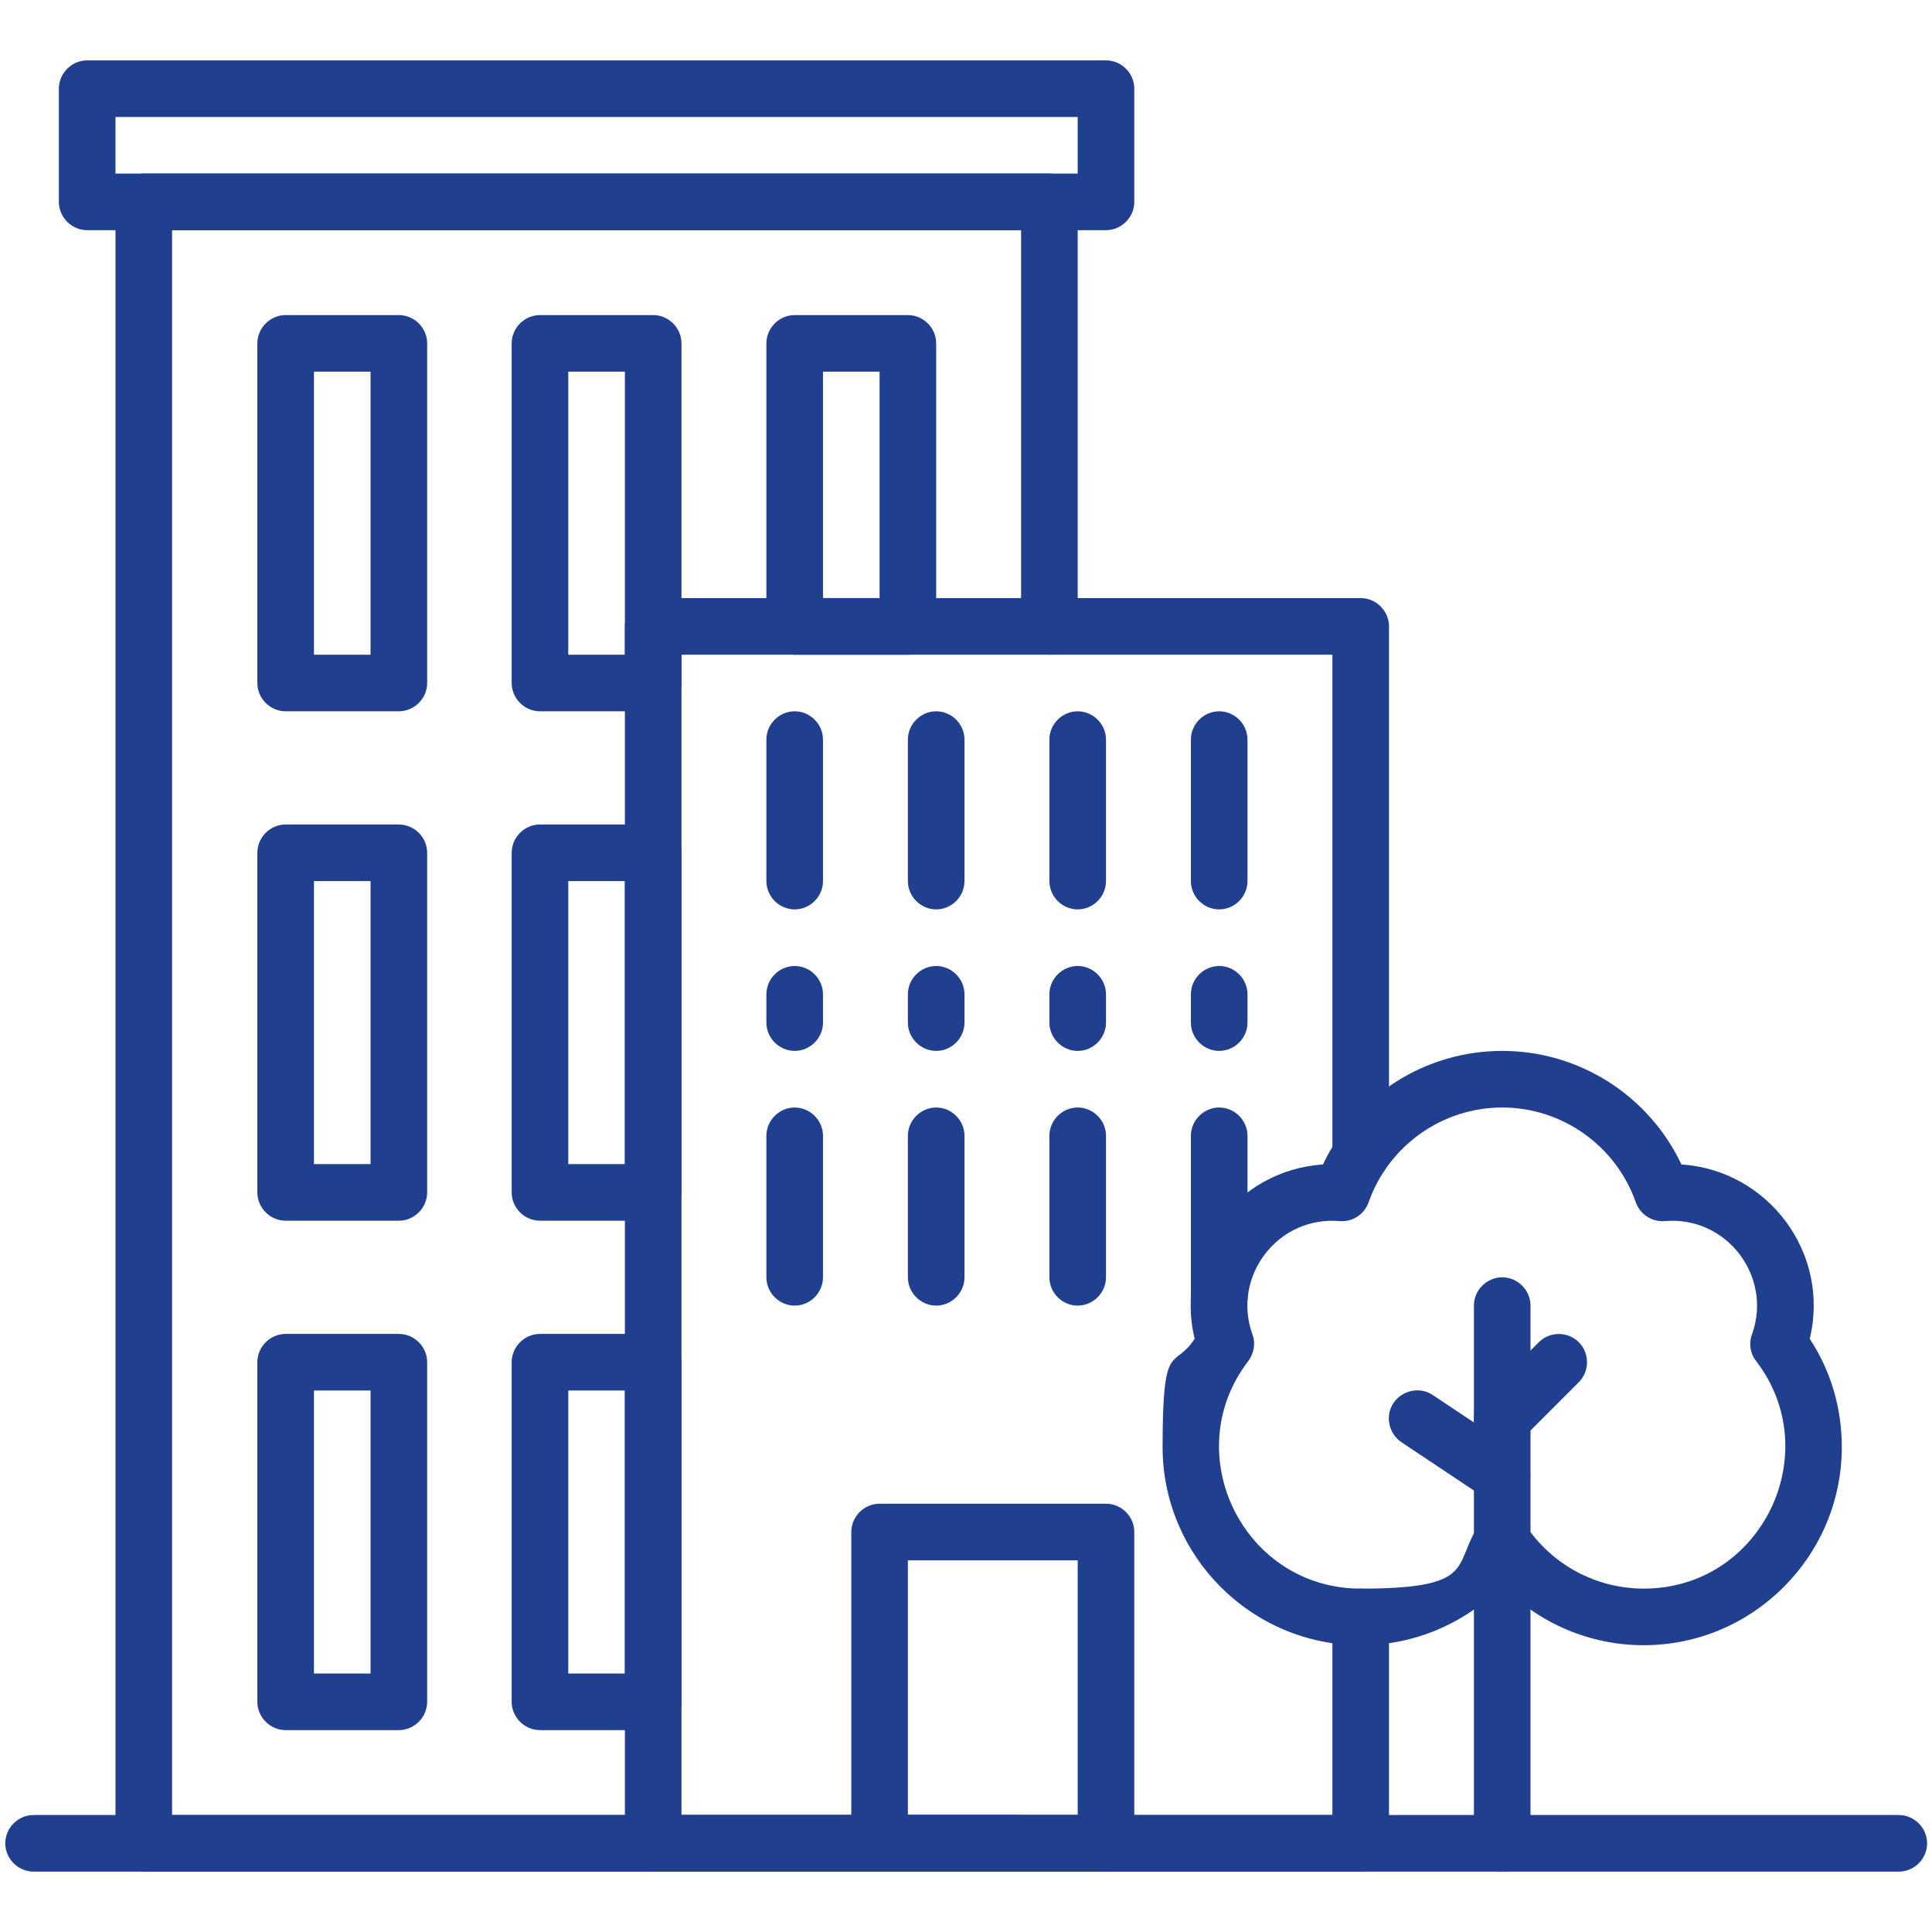
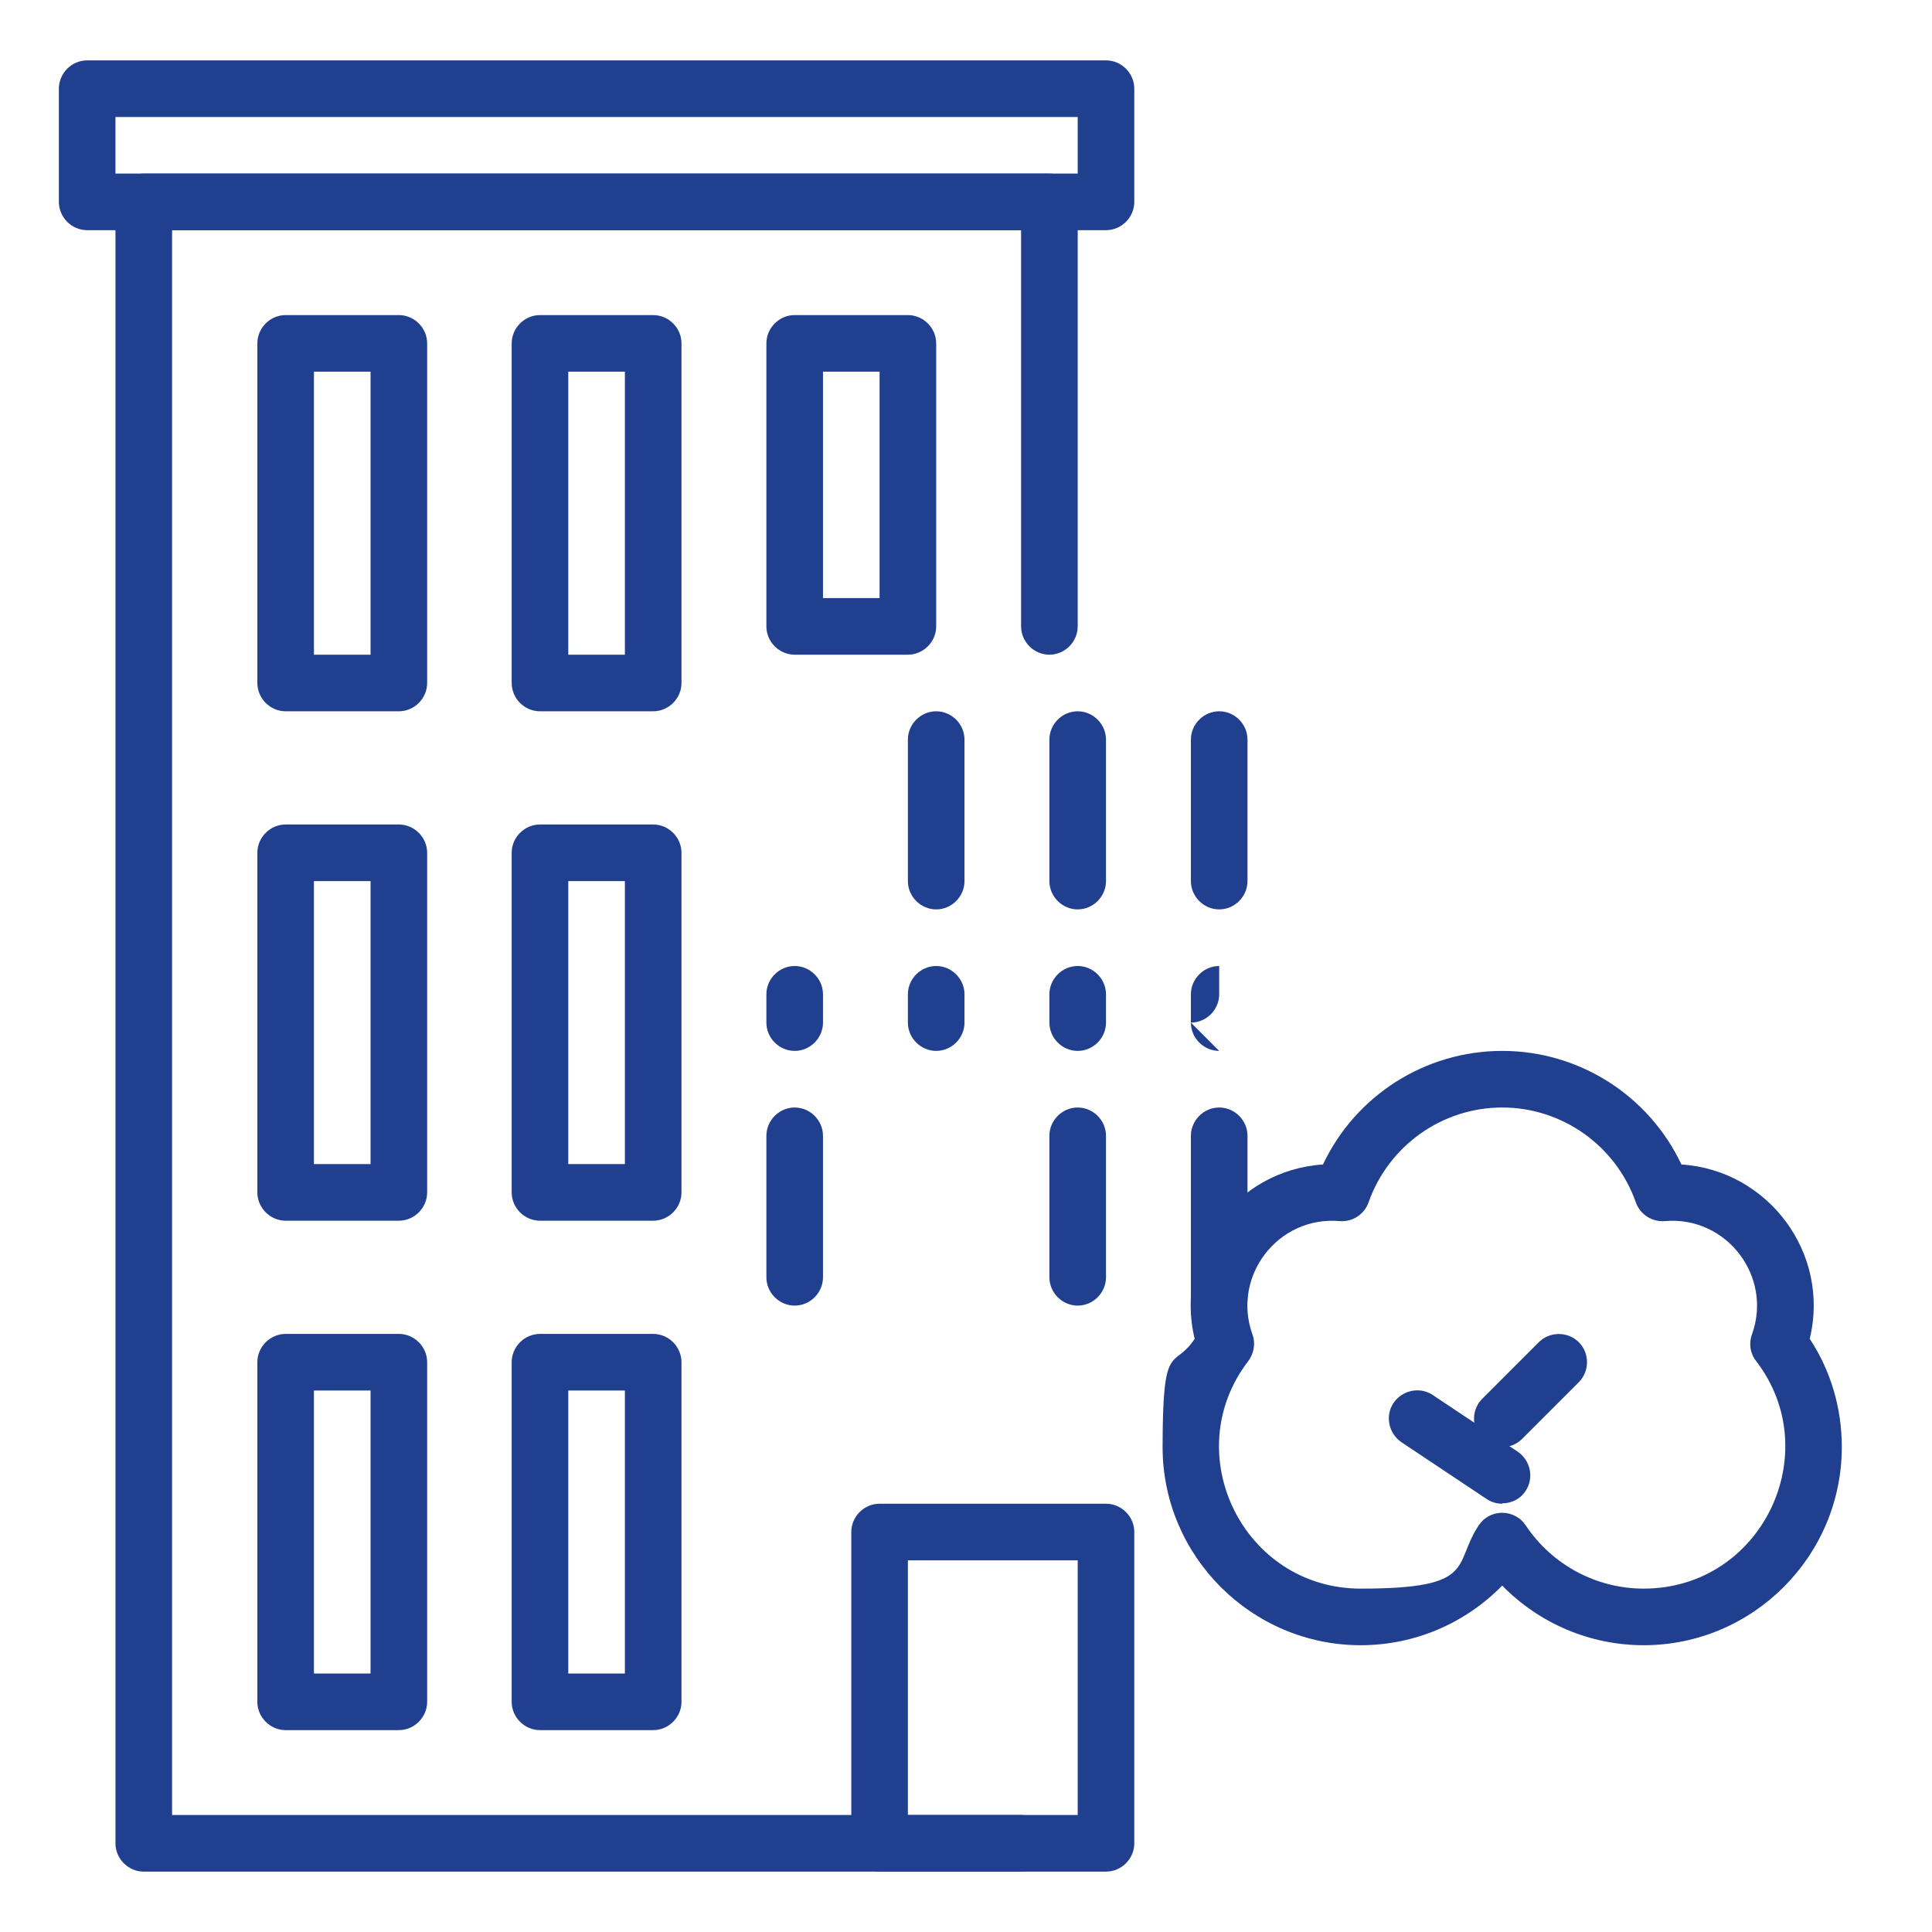
<svg xmlns="http://www.w3.org/2000/svg" id="Layer_1" version="1.1" viewBox="0 0 512 512">
  <defs>
    <style>
      .st0 {
        fill: #213f8f;
      }
    </style>
  </defs>
  <g id="_x31_2_x2C__building_x2C__business_x2C__company_x2C__office_x2C__city_x2C__architecture">
    <g>
      <path class="st0" d="M270.6,496H38.1c-4.1,0-7.5-3.4-7.5-7.5V53.5c0-4.1,3.4-7.5,7.5-7.5h240c4.1,0,7.5,3.4,7.5,7.5v112.5c0,4.1-3.4,7.5-7.5,7.5s-7.5-3.4-7.5-7.5V61H45.6v420h225c4.1,0,7.5,3.4,7.5,7.5s-3.4,7.5-7.5,7.5Z" />
-       <path class="st0" d="M360.6,496h-187.5c-4.1,0-7.5-3.4-7.5-7.5V166c0-4.1,3.4-7.5,7.5-7.5h187.5c4.1,0,7.5,3.4,7.5,7.5v140.1c0,4.1-3.4,7.5-7.5,7.5s-7.5-3.4-7.5-7.5v-132.6h-172.5v307.5h172.5v-52.5c0-4.1,3.4-7.5,7.5-7.5s7.5,3.4,7.5,7.5v60c0,4.1-3.4,7.5-7.5,7.5Z" />
-       <path class="st0" d="M503.1,496H8.9c-4.1,0-7.5-3.4-7.5-7.5s3.4-7.5,7.5-7.5h494.3c4.1,0,7.5,3.4,7.5,7.5s-3.4,7.5-7.5,7.5Z" />
      <path class="st0" d="M435.6,436c-14.3,0-27.7-5.8-37.5-15.8-9.8,10-23.2,15.8-37.5,15.8-28.9,0-52.5-23.6-52.5-52.5s2.9-20.2,8.5-28.7c-5.5-22.7,11-44.7,34-46.2,8.6-18.2,27-30.1,47.5-30.1s38.9,11.9,47.5,30.1c23,1.5,39.5,23.5,34,46.2,5.6,8.5,8.5,18.4,8.5,28.7,0,28.9-23.6,52.5-52.5,52.5h0ZM398.1,400.9c2.5,0,4.9,1.3,6.2,3.3,7,10.5,18.7,16.8,31.3,16.8,31.2,0,48.5-35.9,29.8-60.3-1.6-2-2-4.7-1.1-7.1,5.5-15.3-6.7-31.4-23.1-30-3.4.3-6.6-1.8-7.7-5-5.3-15-19.5-25.1-35.4-25.1s-30.1,10.1-35.4,25.1c-1.1,3.2-4.3,5.3-7.7,5-16.4-1.4-28.6,14.7-23.1,30,.9,2.4.4,5.1-1.1,7.1-18.8,24.5-1.3,60.3,29.8,60.3s24.3-6.3,31.3-16.8c1.4-2.1,3.7-3.3,6.2-3.3Z" />
-       <path class="st0" d="M398.1,496c-4.1,0-7.5-3.4-7.5-7.5v-142.5c0-4.1,3.4-7.5,7.5-7.5s7.5,3.4,7.5,7.5v142.5c0,4.1-3.4,7.5-7.5,7.5Z" />
      <path class="st0" d="M398.1,398.5c-1.4,0-2.9-.4-4.2-1.3l-22.5-15c-3.4-2.3-4.4-7-2.1-10.4s7-4.4,10.4-2.1l22.5,15c3.4,2.3,4.4,7,2.1,10.4-1.4,2.2-3.8,3.3-6.2,3.3h0Z" />
      <path class="st0" d="M398.1,383.5c-1.9,0-3.8-.7-5.3-2.2-2.9-2.9-2.9-7.7,0-10.6l15-15c2.9-2.9,7.7-2.9,10.6,0,2.9,2.9,2.9,7.7,0,10.6l-15,15c-1.5,1.5-3.4,2.2-5.3,2.2Z" />
      <path class="st0" d="M293.1,61H23.1c-4.1,0-7.5-3.4-7.5-7.5v-30c0-4.1,3.4-7.5,7.5-7.5h270c4.1,0,7.5,3.4,7.5,7.5v30c0,4.1-3.4,7.5-7.5,7.5ZM30.6,46h255v-15H30.6v15Z" />
      <path class="st0" d="M105.7,188.5h-30c-4.1,0-7.5-3.4-7.5-7.5v-90c0-4.1,3.4-7.5,7.5-7.5h30c4.1,0,7.5,3.4,7.5,7.5v90c0,4.1-3.4,7.5-7.5,7.5ZM83.2,173.5h15v-75h-15v75Z" />
      <path class="st0" d="M173.1,188.5h-30c-4.1,0-7.5-3.4-7.5-7.5v-90c0-4.1,3.4-7.5,7.5-7.5h30c4.1,0,7.5,3.4,7.5,7.5v90c0,4.1-3.4,7.5-7.5,7.5ZM150.6,173.5h15v-75h-15v75Z" />
      <path class="st0" d="M240.6,173.5h-30c-4.1,0-7.5-3.4-7.5-7.5v-75c0-4.1,3.4-7.5,7.5-7.5h30c4.1,0,7.5,3.4,7.5,7.5v75c0,4.1-3.4,7.5-7.5,7.5ZM218.1,158.5h15v-60h-15v60Z" />
      <path class="st0" d="M105.7,323.5h-30c-4.1,0-7.5-3.4-7.5-7.5v-90c0-4.1,3.4-7.5,7.5-7.5h30c4.1,0,7.5,3.4,7.5,7.5v90c0,4.1-3.4,7.5-7.5,7.5ZM83.2,308.5h15v-75h-15v75Z" />
      <path class="st0" d="M173.1,323.5h-30c-4.1,0-7.5-3.4-7.5-7.5v-90c0-4.1,3.4-7.5,7.5-7.5h30c4.1,0,7.5,3.4,7.5,7.5v90c0,4.1-3.4,7.5-7.5,7.5ZM150.6,308.5h15v-75h-15v75Z" />
      <path class="st0" d="M105.7,458.5h-30c-4.1,0-7.5-3.4-7.5-7.5v-90c0-4.1,3.4-7.5,7.5-7.5h30c4.1,0,7.5,3.4,7.5,7.5v90c0,4.1-3.4,7.5-7.5,7.5ZM83.2,443.5h15v-75h-15v75Z" />
      <path class="st0" d="M173.1,458.5h-30c-4.1,0-7.5-3.4-7.5-7.5v-90c0-4.1,3.4-7.5,7.5-7.5h30c4.1,0,7.5,3.4,7.5,7.5v90c0,4.1-3.4,7.5-7.5,7.5ZM150.6,443.5h15v-75h-15v75Z" />
      <path class="st0" d="M293.1,496h-60c-4.1,0-7.5-3.4-7.5-7.5v-82.5c0-4.1,3.4-7.5,7.5-7.5h60c4.1,0,7.5,3.4,7.5,7.5v82.5c0,4.1-3.4,7.5-7.5,7.5ZM240.6,481h45v-67.5h-45v67.5Z" />
-       <path class="st0" d="M210.6,241c-4.1,0-7.5-3.4-7.5-7.5v-37.5c0-4.1,3.4-7.5,7.5-7.5s7.5,3.4,7.5,7.5v37.5c0,4.1-3.4,7.5-7.5,7.5Z" />
      <path class="st0" d="M248.1,241c-4.1,0-7.5-3.4-7.5-7.5v-37.5c0-4.1,3.4-7.5,7.5-7.5s7.5,3.4,7.5,7.5v37.5c0,4.1-3.4,7.5-7.5,7.5Z" />
      <path class="st0" d="M285.6,241c-4.1,0-7.5-3.4-7.5-7.5v-37.5c0-4.1,3.4-7.5,7.5-7.5s7.5,3.4,7.5,7.5v37.5c0,4.1-3.4,7.5-7.5,7.5Z" />
      <path class="st0" d="M323.1,241c-4.1,0-7.5-3.4-7.5-7.5v-37.5c0-4.1,3.4-7.5,7.5-7.5s7.5,3.4,7.5,7.5v37.5c0,4.1-3.4,7.5-7.5,7.5Z" />
      <path class="st0" d="M210.6,346c-4.1,0-7.5-3.4-7.5-7.5v-37.5c0-4.1,3.4-7.5,7.5-7.5s7.5,3.4,7.5,7.5v37.5c0,4.1-3.4,7.5-7.5,7.5Z" />
-       <path class="st0" d="M248.1,346c-4.1,0-7.5-3.4-7.5-7.5v-37.5c0-4.1,3.4-7.5,7.5-7.5s7.5,3.4,7.5,7.5v37.5c0,4.1-3.4,7.5-7.5,7.5Z" />
      <path class="st0" d="M285.6,346c-4.1,0-7.5-3.4-7.5-7.5v-37.5c0-4.1,3.4-7.5,7.5-7.5s7.5,3.4,7.5,7.5v37.5c0,4.1-3.4,7.5-7.5,7.5Z" />
      <path class="st0" d="M323.1,351.5c-4.1,0-7.5-3.4-7.5-7.5v-43c0-4.1,3.4-7.5,7.5-7.5s7.5,3.4,7.5,7.5v43c0,4.1-3.4,7.5-7.5,7.5Z" />
      <path class="st0" d="M210.6,278.5c-4.1,0-7.5-3.4-7.5-7.5v-7.5c0-4.1,3.4-7.5,7.5-7.5s7.5,3.4,7.5,7.5v7.5c0,4.1-3.4,7.5-7.5,7.5Z" />
      <path class="st0" d="M248.1,278.5c-4.1,0-7.5-3.4-7.5-7.5v-7.5c0-4.1,3.4-7.5,7.5-7.5s7.5,3.4,7.5,7.5v7.5c0,4.1-3.4,7.5-7.5,7.5Z" />
      <path class="st0" d="M285.6,278.5c-4.1,0-7.5-3.4-7.5-7.5v-7.5c0-4.1,3.4-7.5,7.5-7.5s7.5,3.4,7.5,7.5v7.5c0,4.1-3.4,7.5-7.5,7.5Z" />
-       <path class="st0" d="M323.1,278.5c-4.1,0-7.5-3.4-7.5-7.5v-7.5c0-4.1,3.4-7.5,7.5-7.5s7.5,3.4,7.5,7.5v7.5c0,4.1-3.4,7.5-7.5,7.5Z" />
+       <path class="st0" d="M323.1,278.5c-4.1,0-7.5-3.4-7.5-7.5v-7.5c0-4.1,3.4-7.5,7.5-7.5v7.5c0,4.1-3.4,7.5-7.5,7.5Z" />
    </g>
  </g>
</svg>